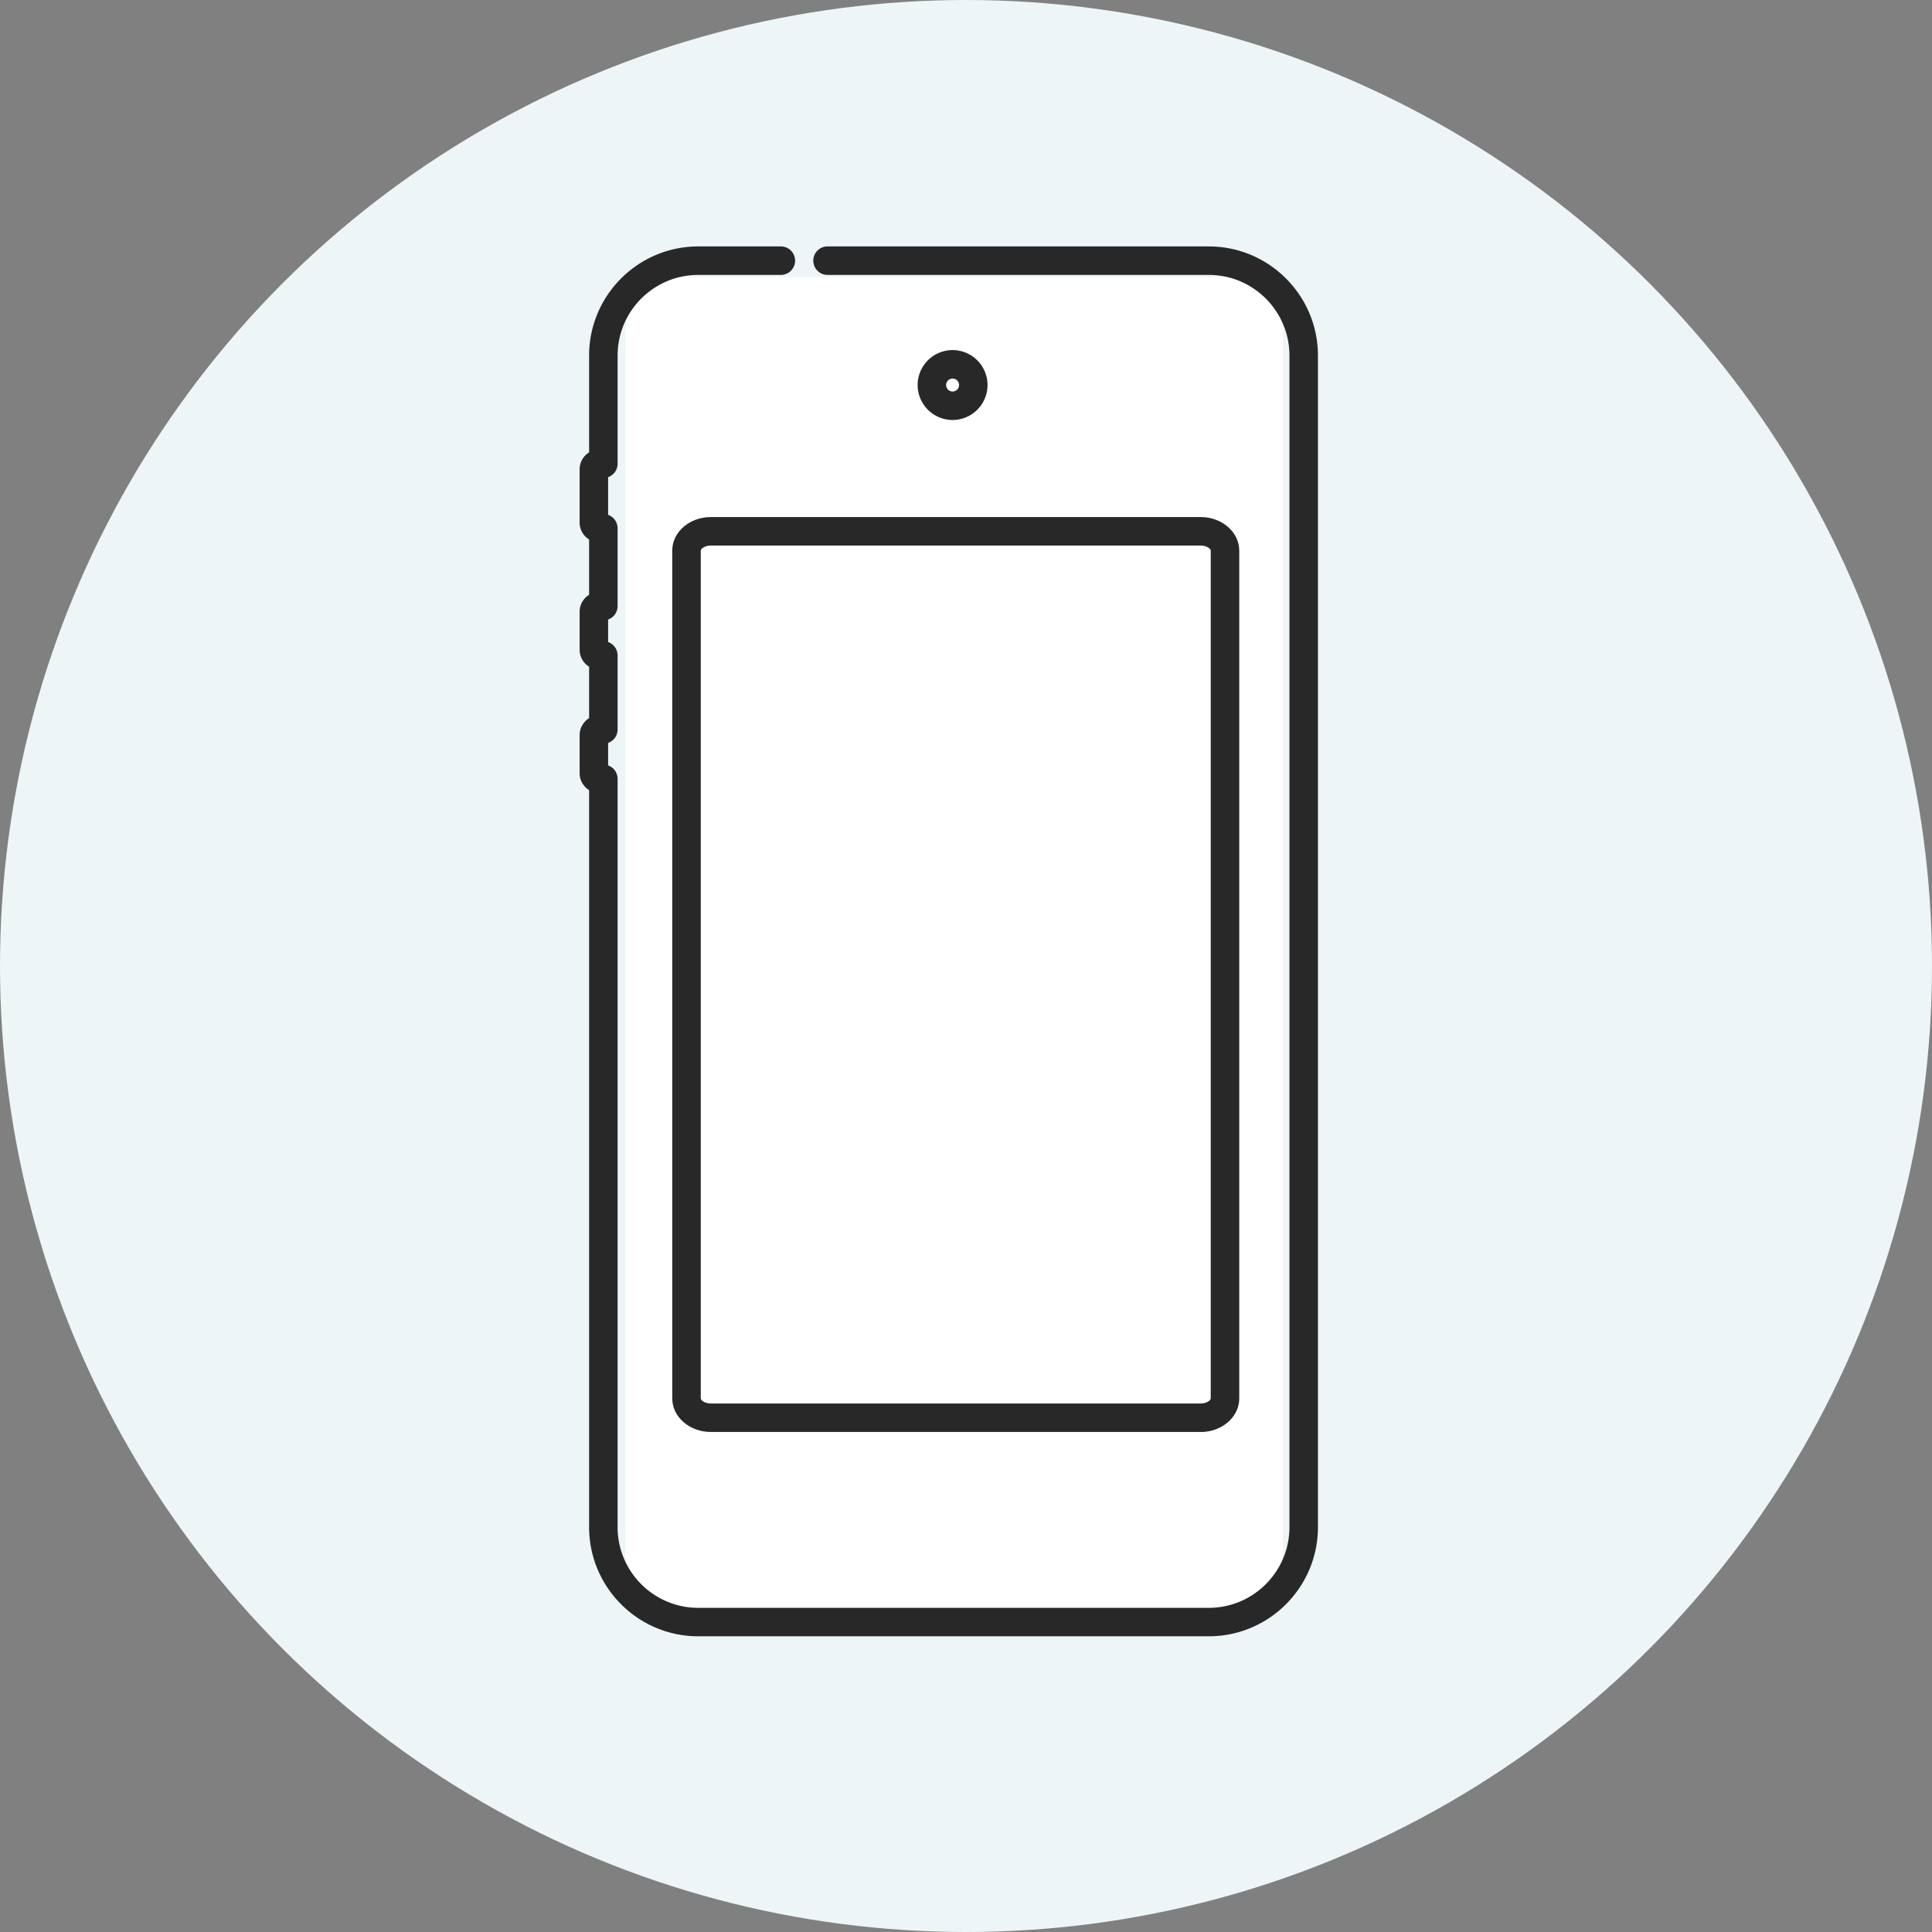
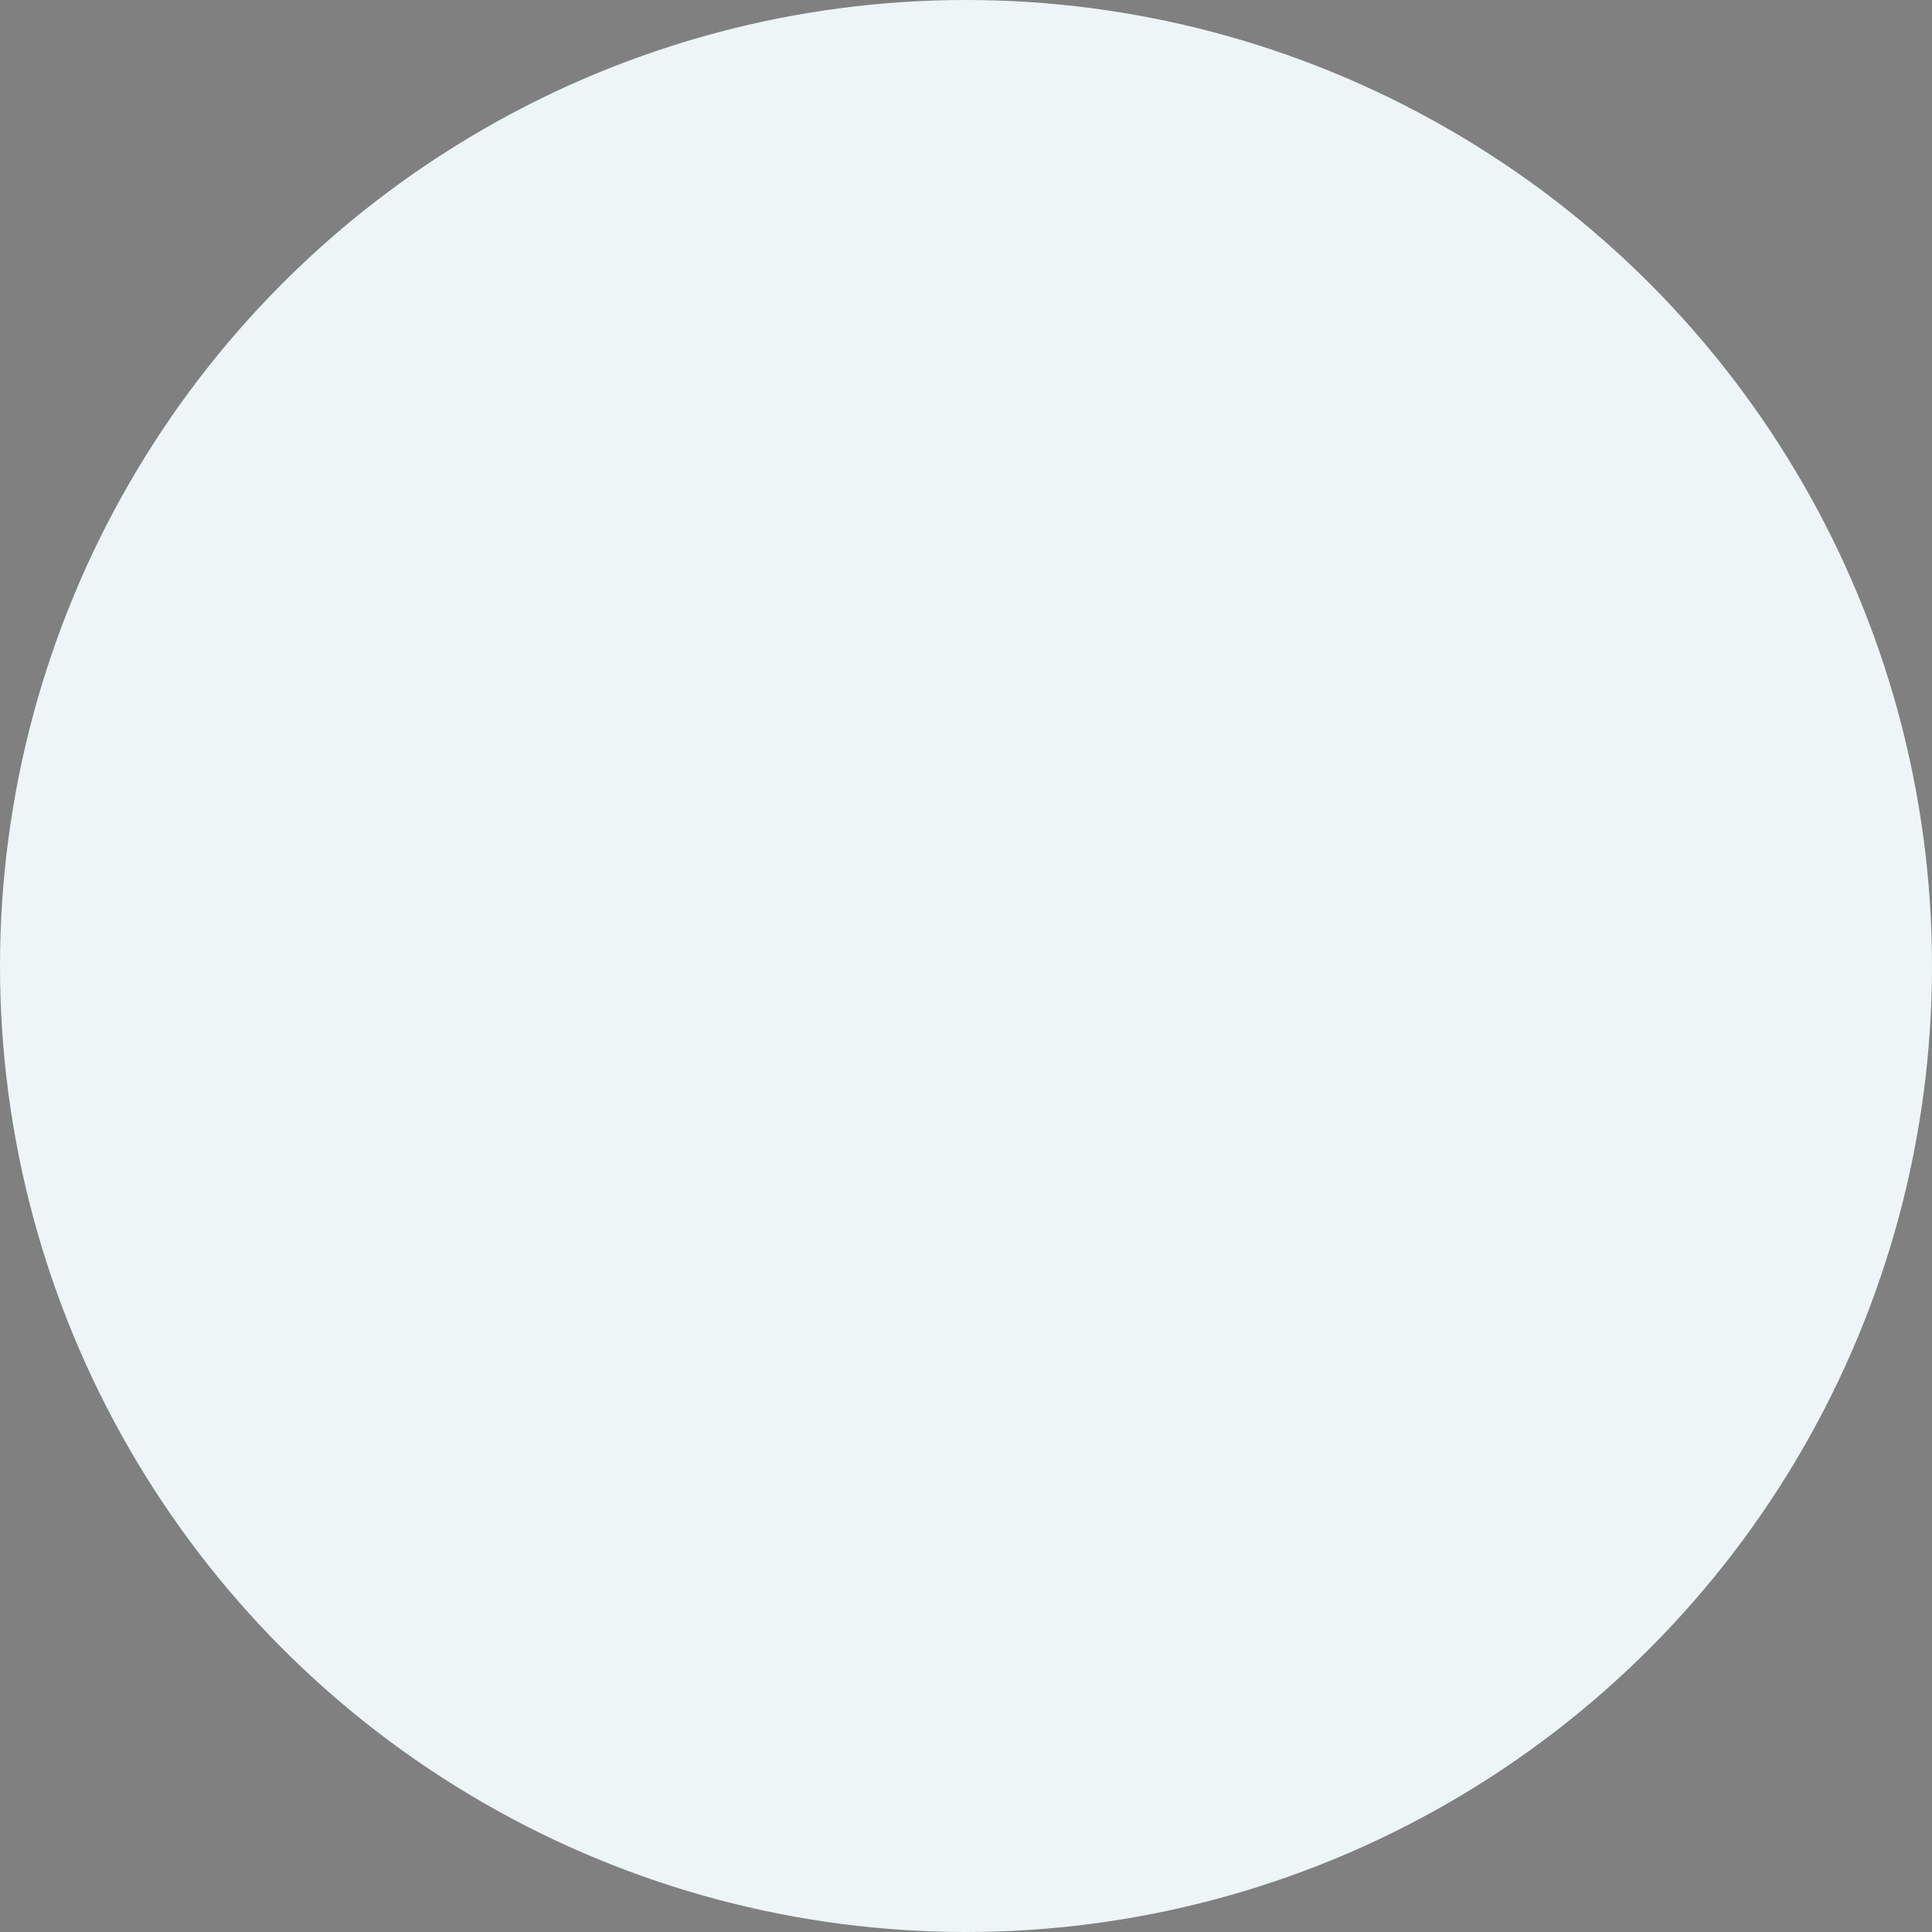
<svg xmlns="http://www.w3.org/2000/svg" width="196" height="196" viewBox="0 0 196 196" fill="none">
  <rect x="0" y="0" width="196" height="196" fill="#808080" stroke="none" />
  <circle cx="98" cy="98" r="98" fill="#EDF5F7" />
-   <rect x="63.426" y="28.107" width="66.722" height="135.224" rx="5.338" fill="#fff" />
-   <path d="M121.812 145.272H72.109c-2.156 0-3.91-1.526-3.91-3.403V55.855c0-1.876 1.754-3.4 3.91-3.4h49.703c2.155 0 3.909 1.527 3.909 3.4v86.018c0 1.876-1.754 3.403-3.909 3.403v-.004zM72.109 55.345c-.622 0-1.017.337-1.017.51v86.018c0 .177.398.51 1.017.51h49.703c.622 0 1.016-.337 1.016-.51V55.855c0-.177-.398-.51-1.016-.51H72.109z" fill="#282828" />
-   <path d="M122.634 166H70.838c-6.106 0-11.073-4.967-11.073-11.073V80.156a2.023 2.023 0 01-.962-1.724V74.58c0-.727.384-1.366.962-1.723v-5.219a2.024 2.024 0 01-.962-1.723v-3.852c0-.728.384-1.367.962-1.724v-5.606a2.023 2.023 0 01-.962-1.723v-5.392c0-.728.384-1.367.962-1.724v-9.832C59.765 29.967 64.732 25 70.838 25h8.38c.798 0 1.444.646 1.444 1.445s-.646 1.445-1.444 1.445h-8.38c-4.512 0-8.183 3.671-8.183 8.183v10.974c0 .629-.402 1.162-.963 1.363v3.821c.561.197.962.734.962 1.363v7.894c0 .63-.4 1.163-.962 1.364v2.28c.561.198.962.735.962 1.364v7.51c0 .629-.4 1.162-.962 1.363v2.281c.561.197.962.734.962 1.363v75.918c0 4.511 3.672 8.183 8.184 8.183h51.793c4.511 0 8.183-3.672 8.183-8.183V36.073c0-4.512-3.672-8.183-8.183-8.183H83.953a1.444 1.444 0 01-1.445-1.445c0-.8.646-1.445 1.445-1.445h38.678c6.106 0 11.073 4.967 11.073 11.073v118.854c0 6.106-4.967 11.073-11.073 11.073h.003z" fill="#282828" />
-   <path d="M96.64 42.607a3.55 3.55 0 01-3.546-3.546 3.55 3.55 0 013.546-3.546 3.55 3.55 0 013.545 3.546 3.55 3.55 0 01-3.545 3.546zm0-4.202a.659.659 0 00-.657.656.657.657 0 10.656-.656z" fill="#282828" />
</svg>